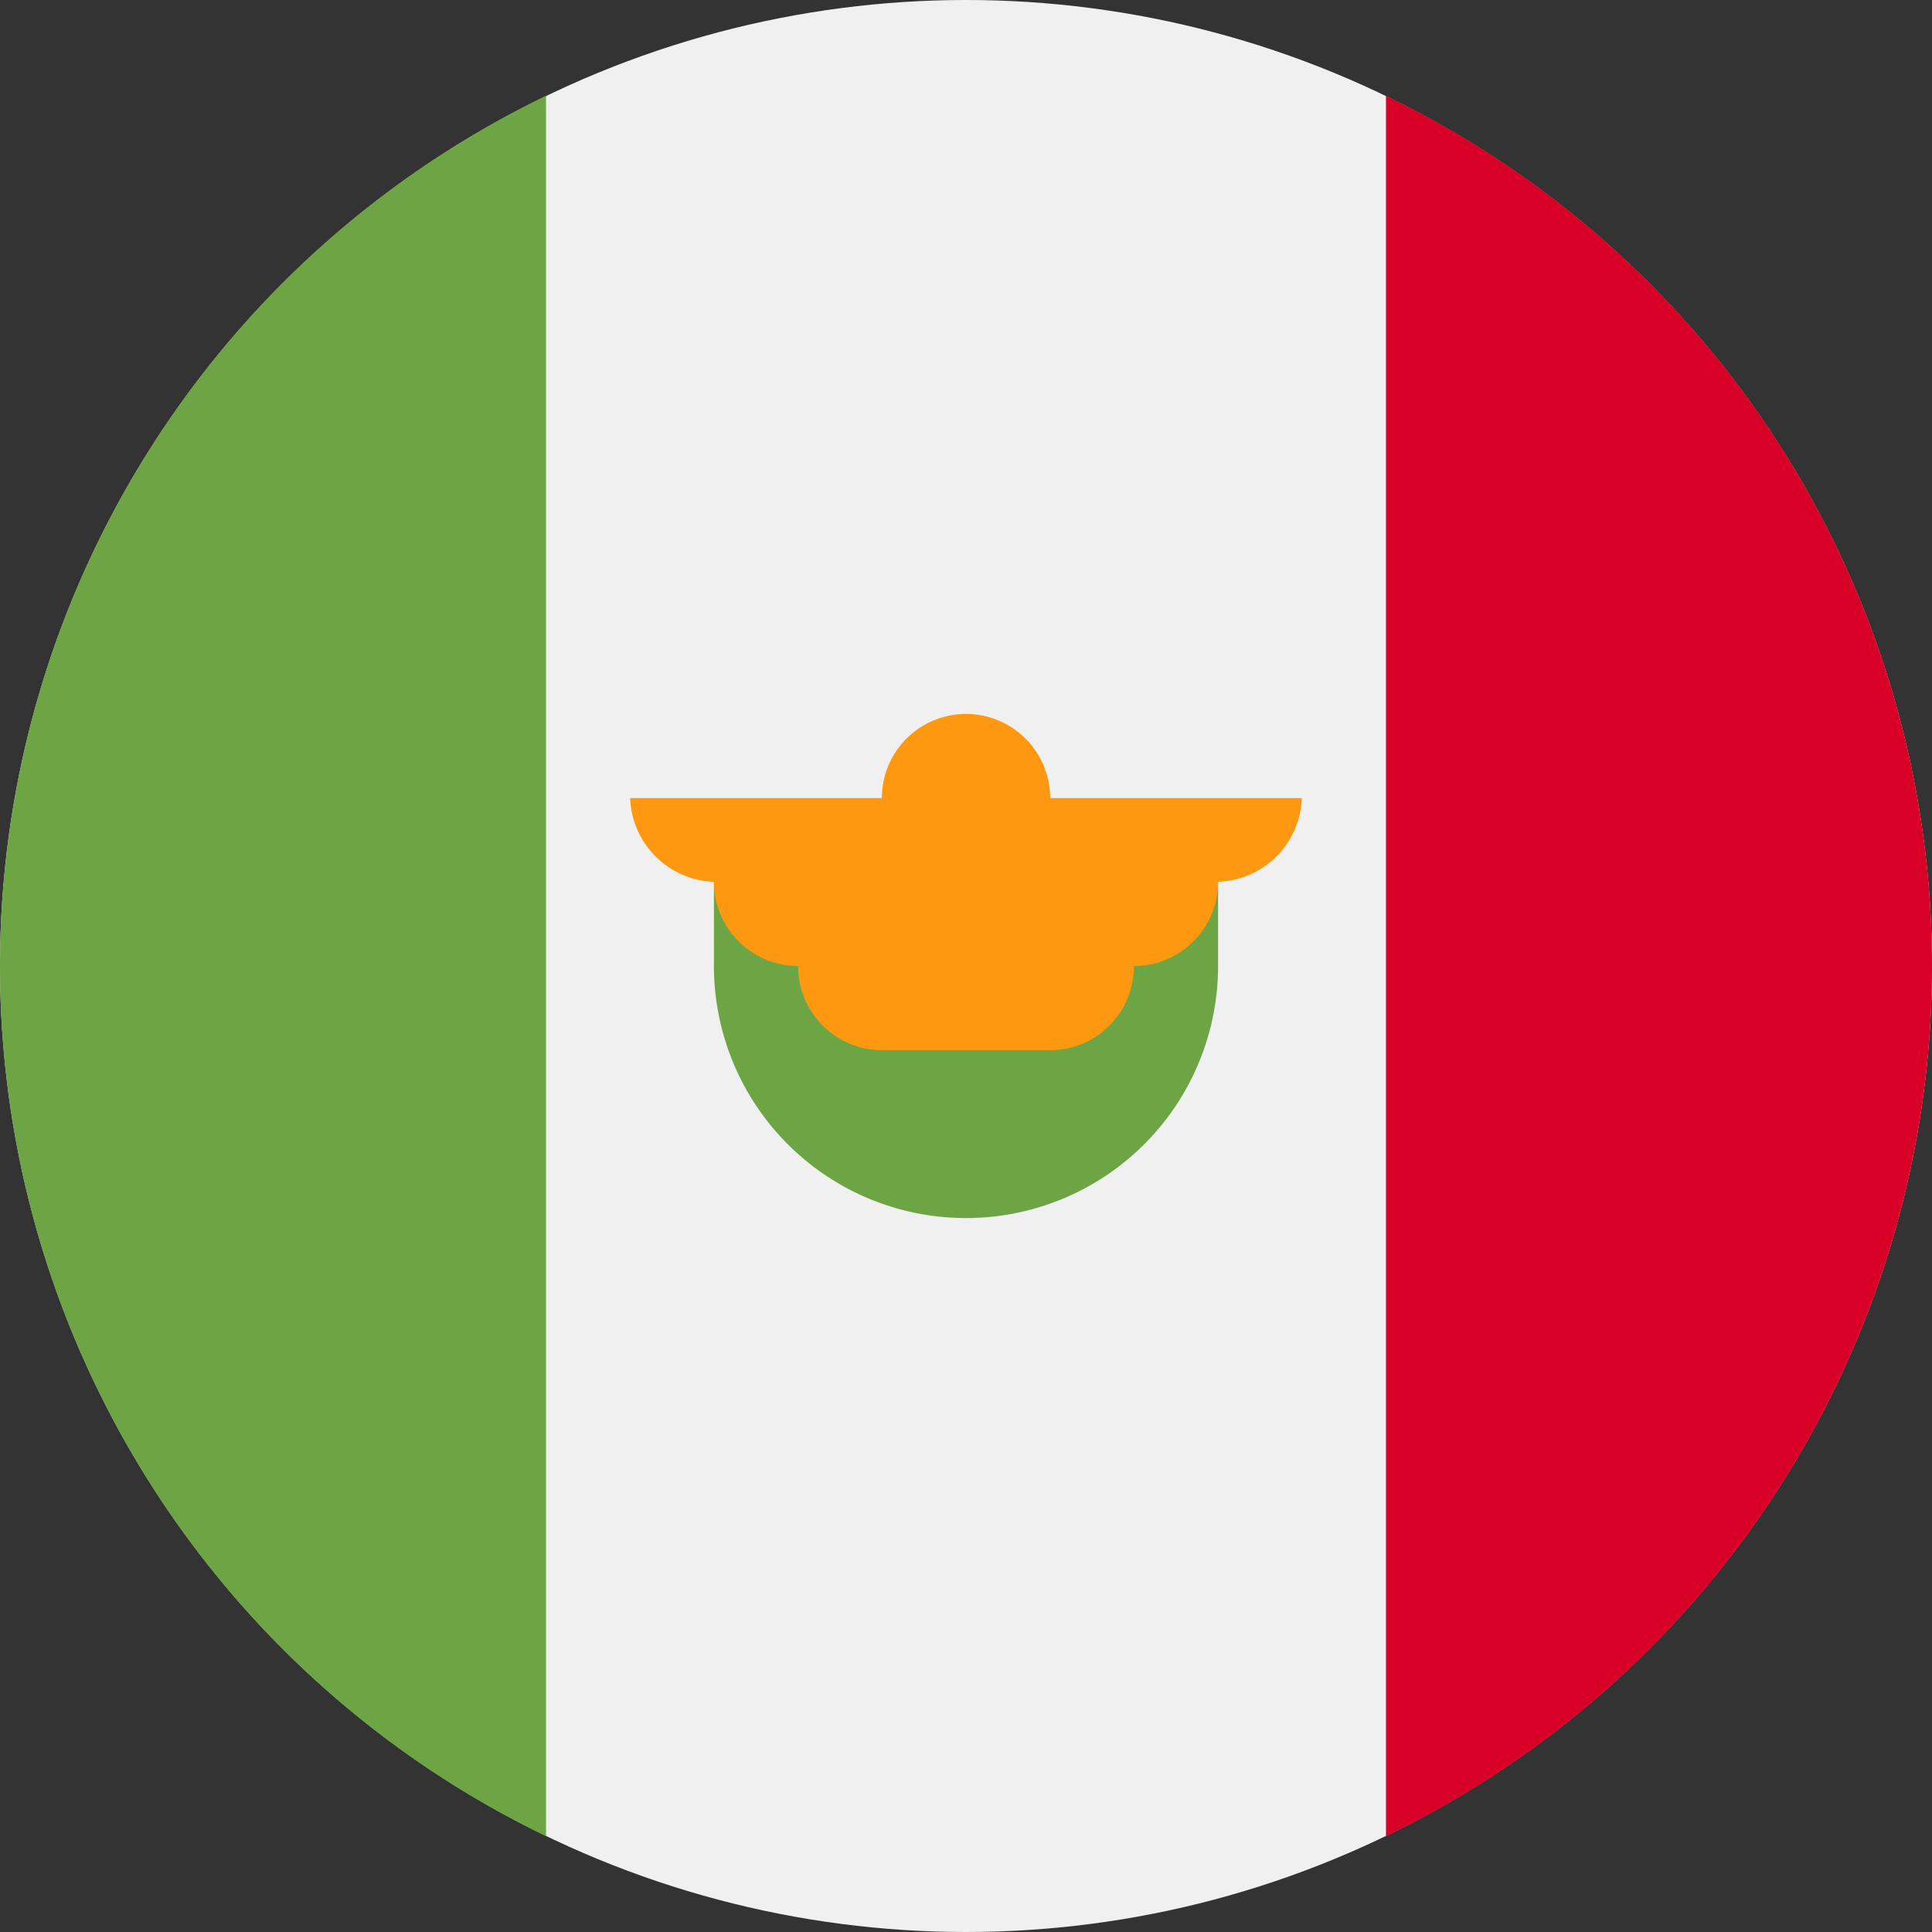
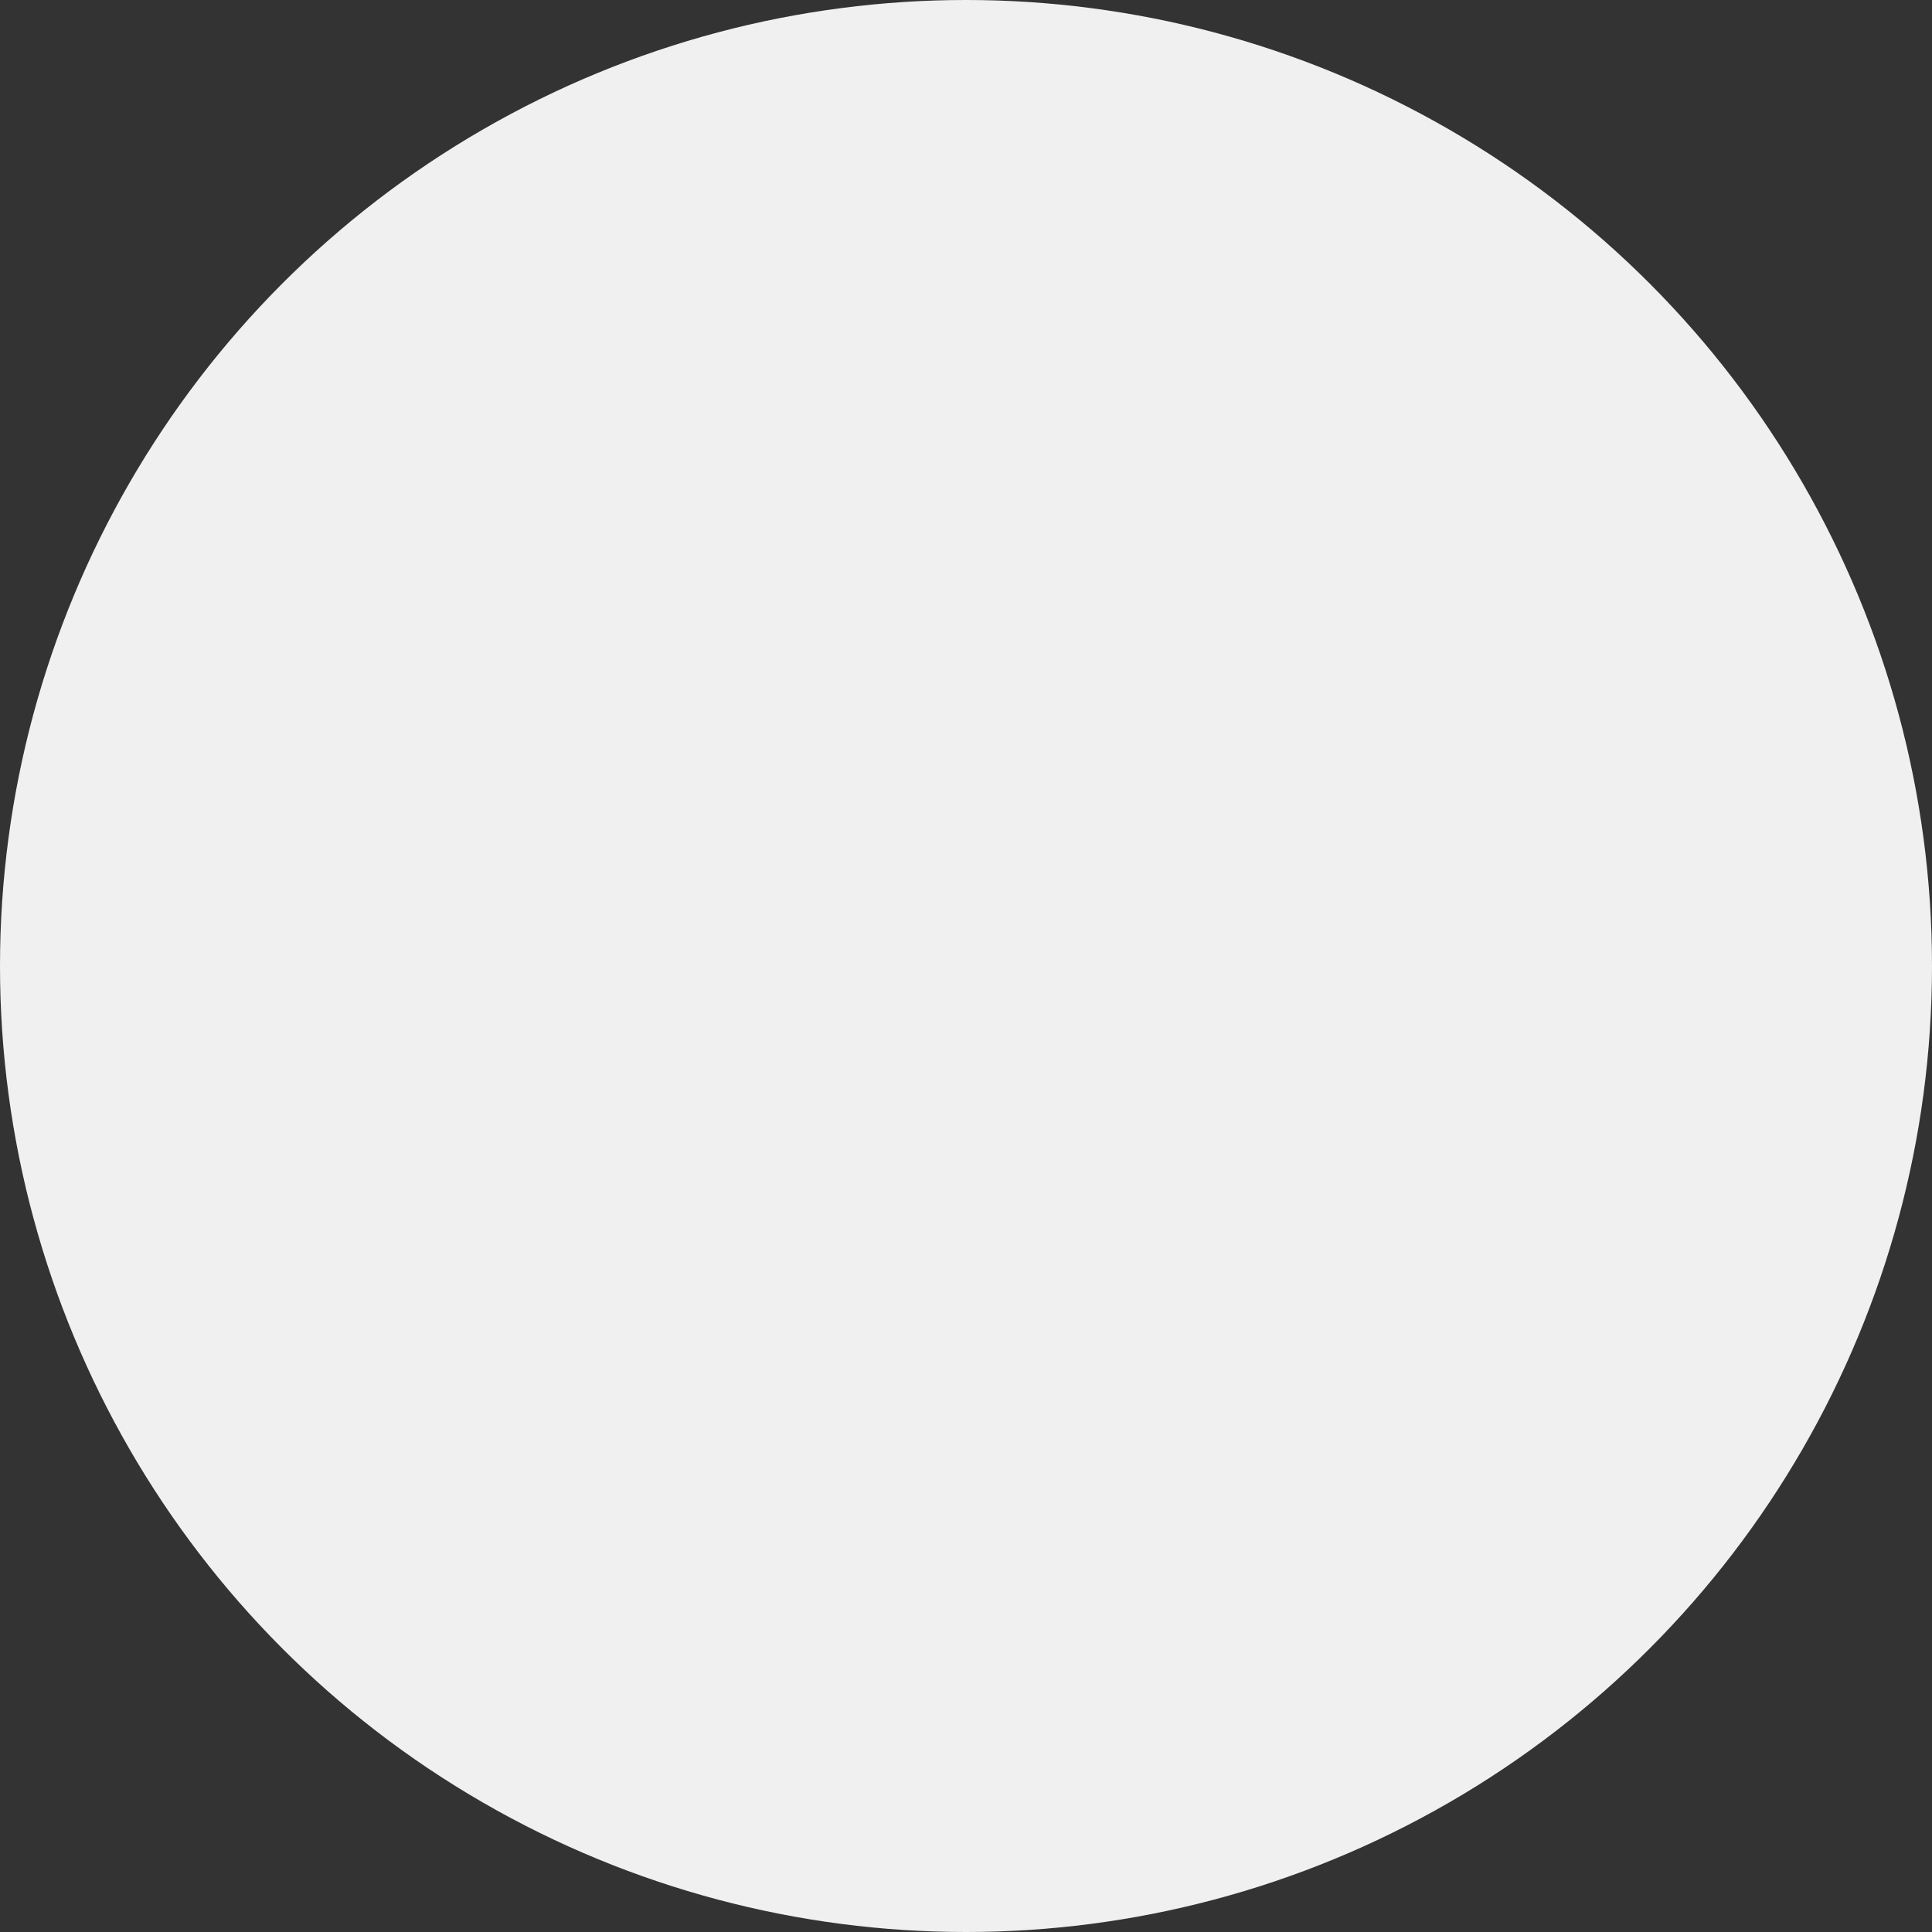
<svg xmlns="http://www.w3.org/2000/svg" viewBox="0 0 512 512">
  <rect x="0" y="0" width="512" height="512" fill="#333333" stroke="none" />
  <circle cx="256" cy="256" fill="#f0f0f0" r="256" />
-   <path d="M512 256A256 256 0 00367.3 25.4v461.2A256 256 0 00512 256z" fill="#d80027" />
-   <path d="M0 256a256 256 0 00144.7 230.6V25.4A256 256 0 000 256zM189.2 256a66.8 66.8 0 00133.6 0v-22.3H189.2z" fill="#6da544" />
-   <path d="M345 211.5h-66.7a22.3 22.3 0 00-44.6 0H167a23 23 0 0023 22.2h-.8c0 12.3 10 22.3 22.3 22.3 0 12.3 10 22.3 22.2 22.3h44.6c12.3 0 22.2-10 22.2-22.3 12.3 0 22.3-10 22.3-22.3h-.8a23 23 0 0023-22.2z" fill="#ff9811" />
</svg>